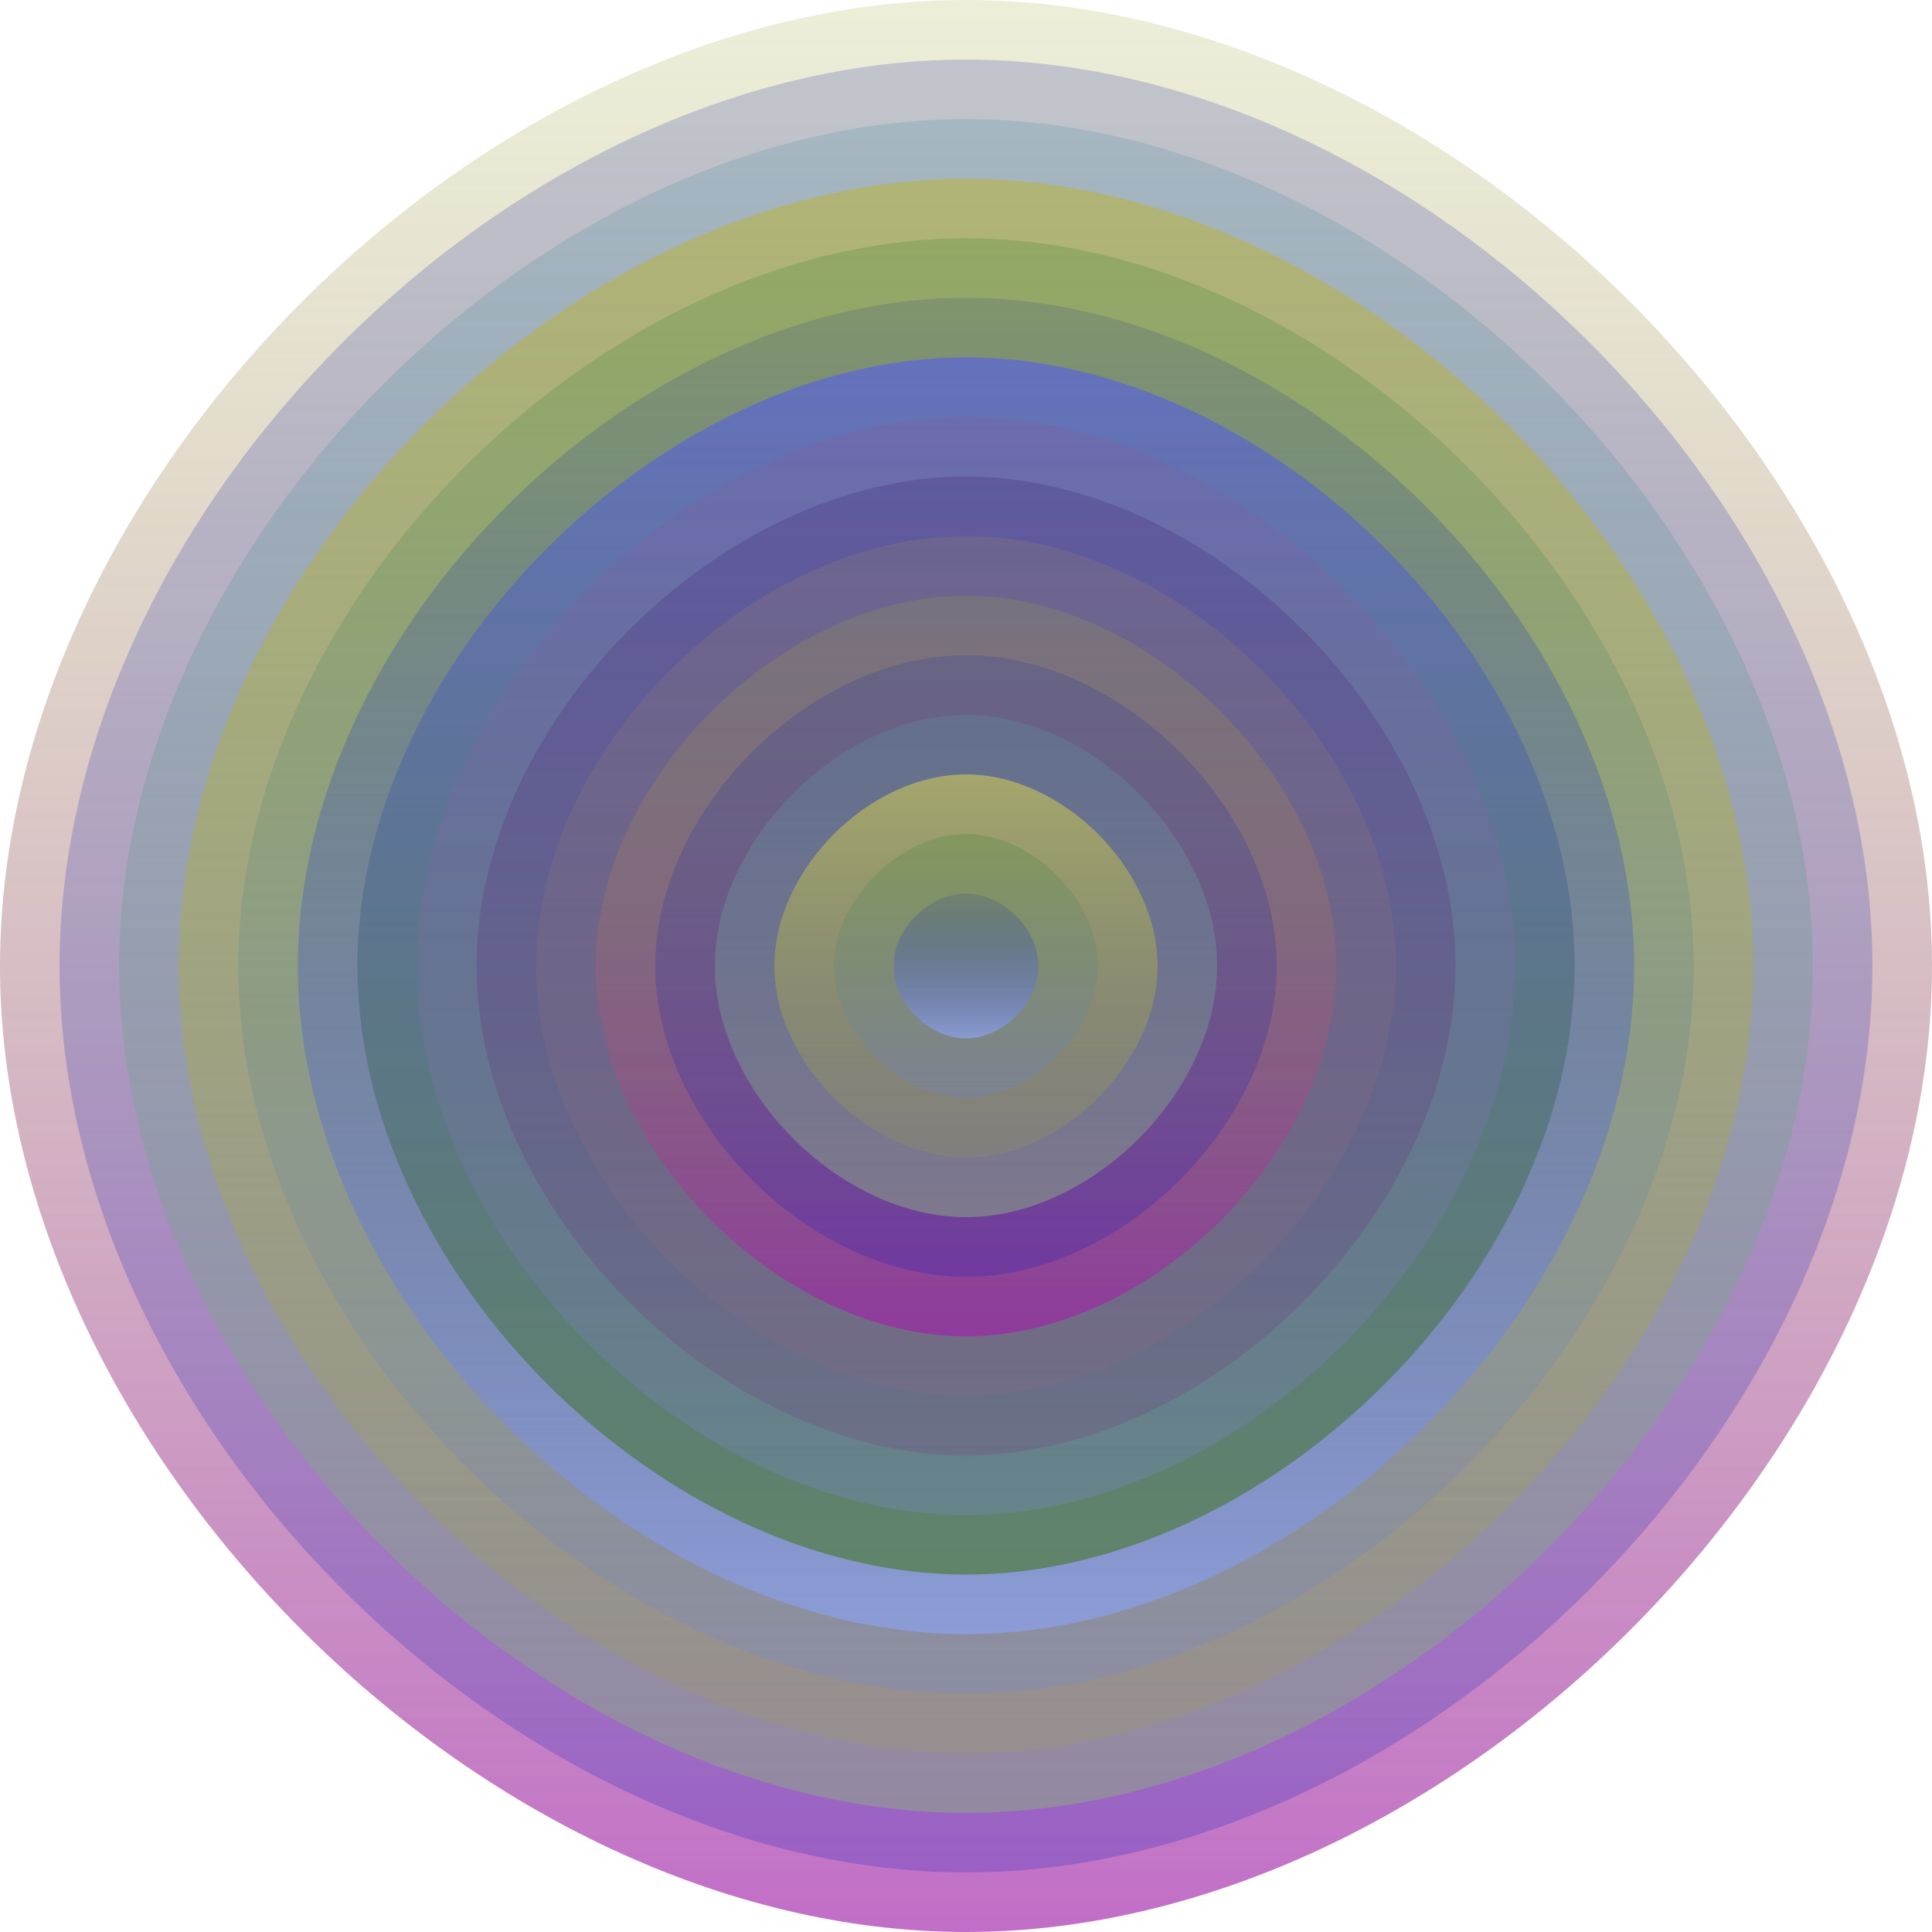
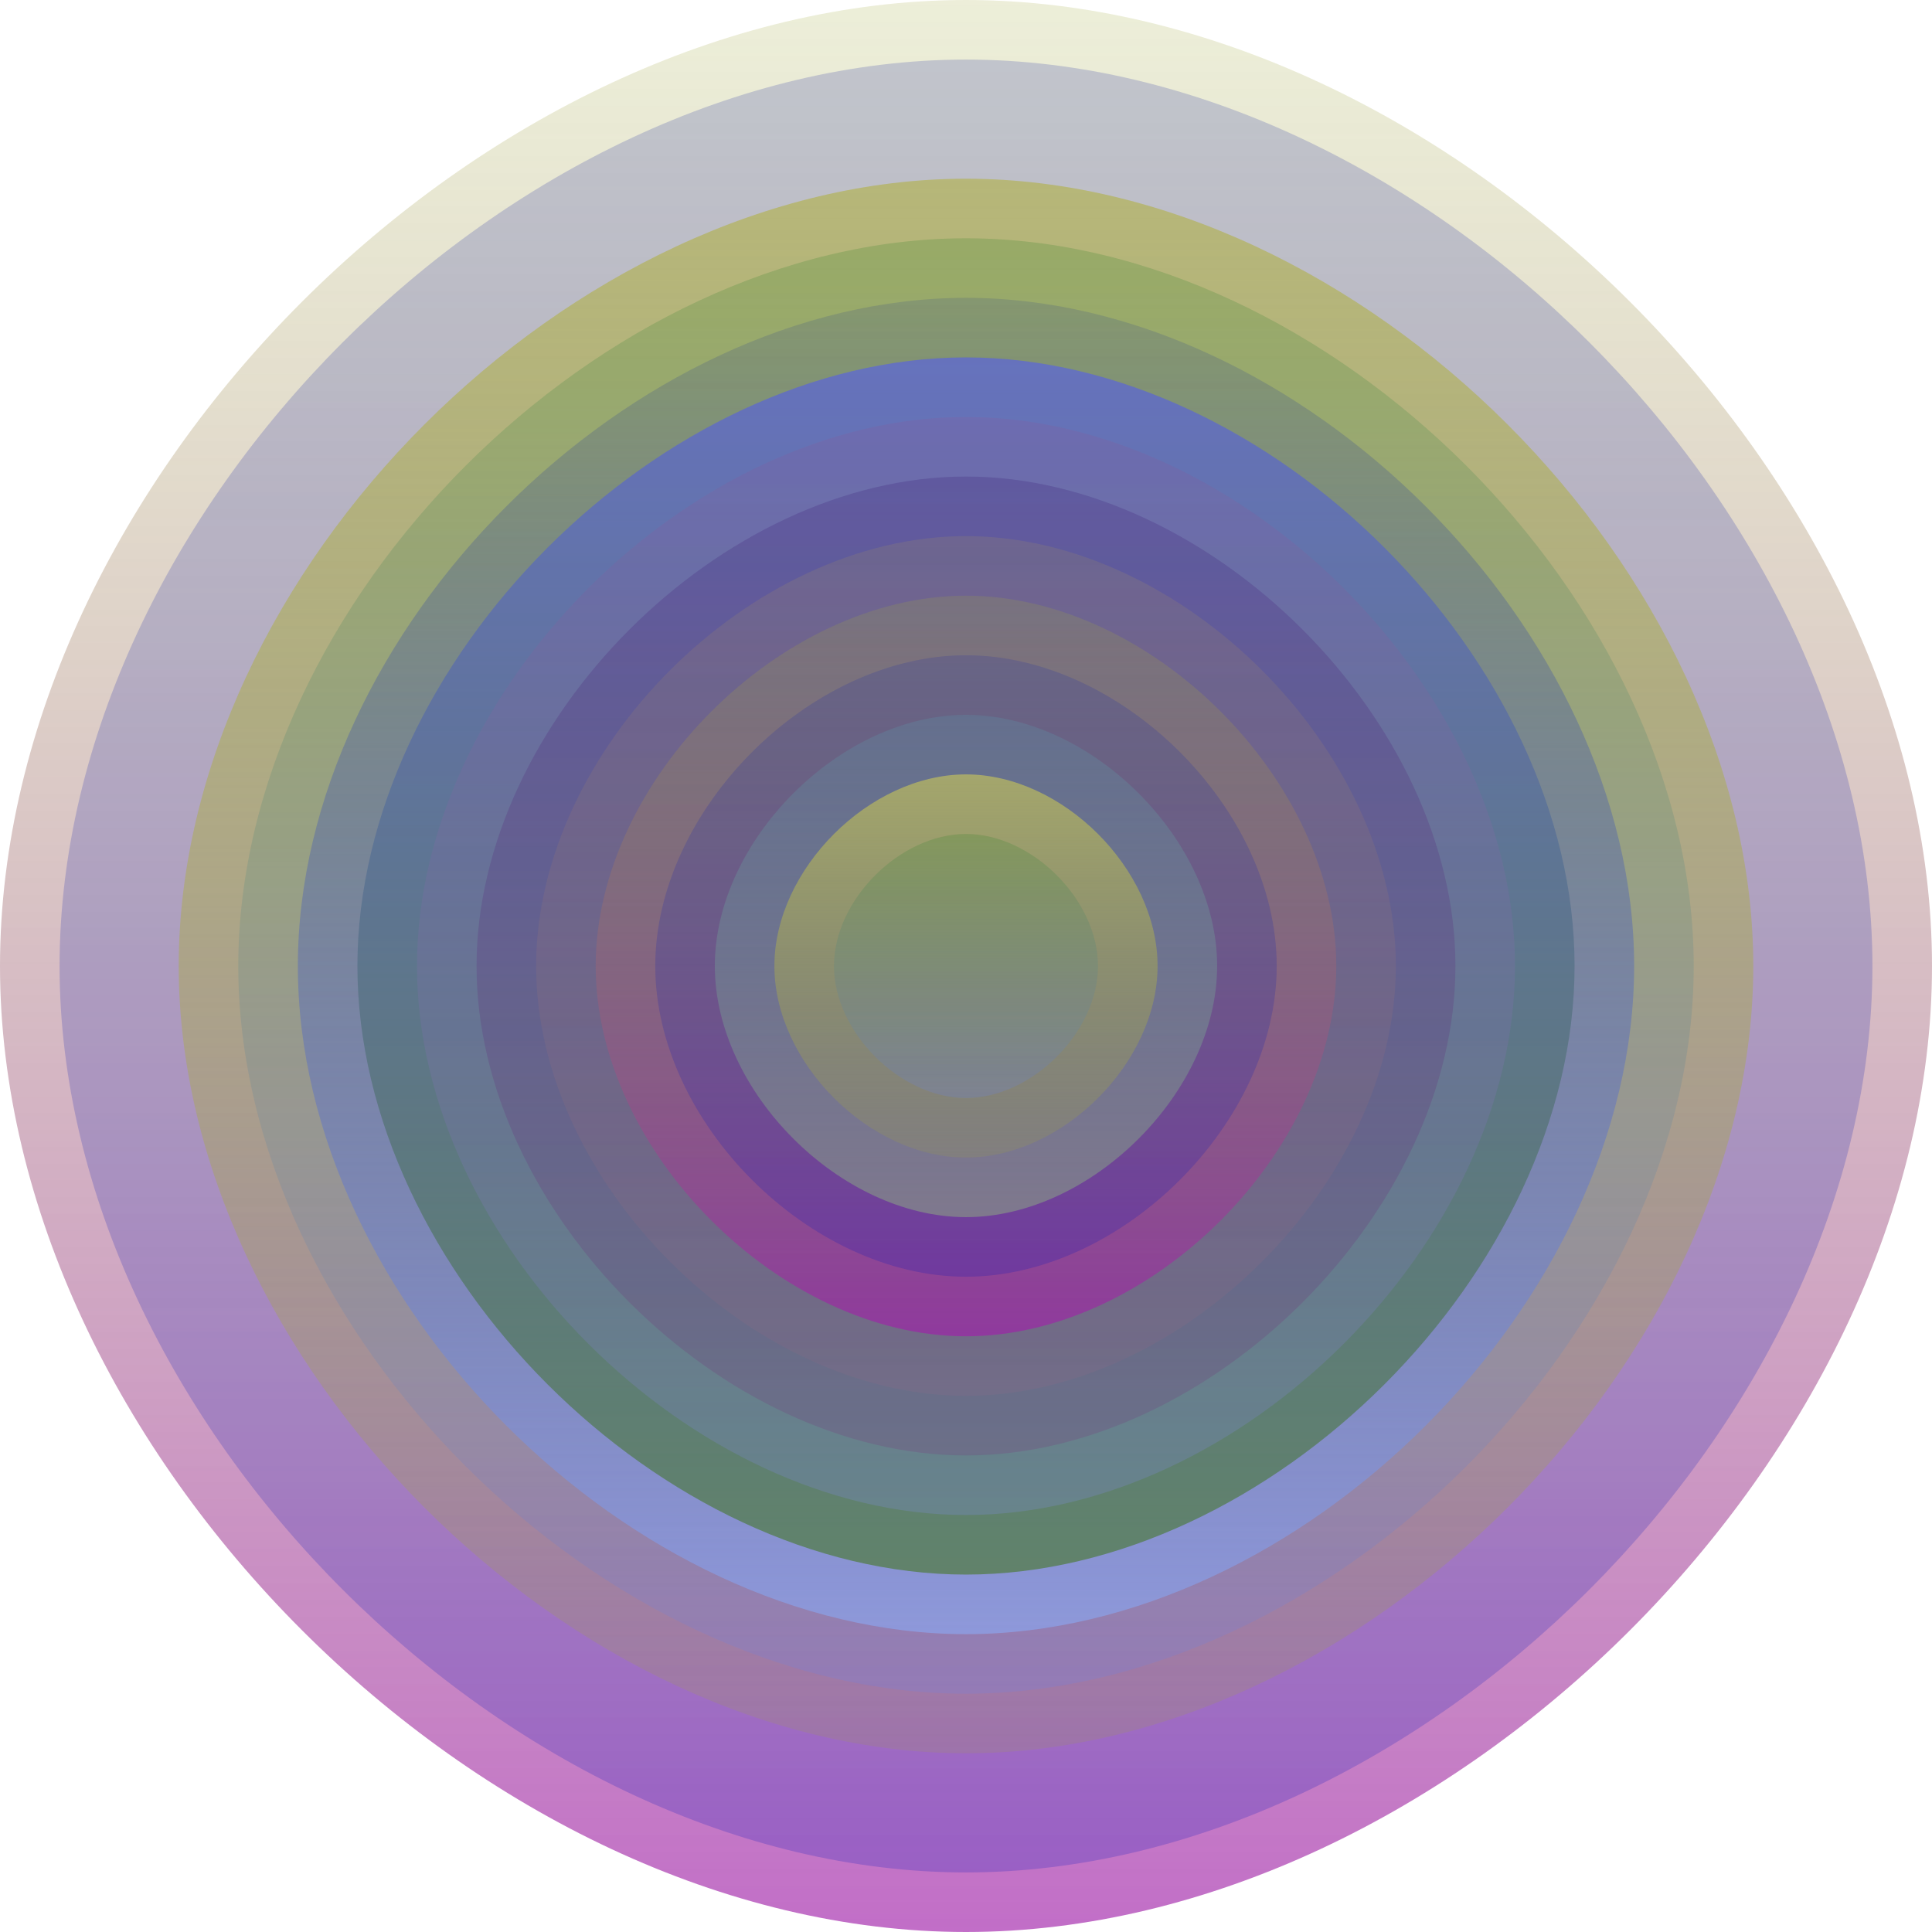
<svg xmlns="http://www.w3.org/2000/svg" width="1200" height="1200" viewBox="0 0 1200 1200">
  <defs>
    <linearGradient id="p0" x2="0" y2="1">
      <stop stop-color="rgba(160,170,60,0.195)" offset="0" />
      <stop stop-color="rgba(160,30,170,0.65)" offset="1" />
    </linearGradient>
    <linearGradient id="p1" x2="0" y2="1">
      <stop stop-color="rgba(40,50,160,0.216)" offset="0" />
      <stop stop-color="rgba(0,20,190,0.207)" offset="1" />
    </linearGradient>
    <linearGradient id="p2" x2="0" y2="1">
      <stop stop-color="rgba(90,150,170,0.255)" offset="0" />
      <stop stop-color="rgba(140,170,130,0.53)" offset="1" />
    </linearGradient>
    <linearGradient id="p3" x2="0" y2="1">
      <stop stop-color="rgba(180,180,100,0.8)" offset="0" />
      <stop stop-color="rgba(160,160,60,0.178)" offset="1" />
    </linearGradient>
    <linearGradient id="p4" x2="0" y2="1">
      <stop stop-color="rgba(50,130,40,0.224)" offset="0" />
      <stop stop-color="rgba(100,130,240,0.2)" offset="1" />
    </linearGradient>
    <linearGradient id="p5" x2="0" y2="1">
      <stop stop-color="rgba(30,50,140,0.160)" offset="0" />
      <stop stop-color="rgba(140,160,230,0.77)" offset="1" />
    </linearGradient>
    <linearGradient id="p6" x2="0" y2="1">
      <stop stop-color="rgba(90,100,220,0.70)" offset="0" />
      <stop stop-color="rgba(70,120,40,0.61)" offset="1" />
    </linearGradient>
    <linearGradient id="p7" x2="0" y2="1">
      <stop stop-color="rgba(160,70,130,0.135)" offset="0" />
      <stop stop-color="rgba(130,140,240,0.236)" offset="1" />
    </linearGradient>
    <linearGradient id="p8" x2="0" y2="1">
      <stop stop-color="rgba(40,0,100,0.179)" offset="0" />
      <stop stop-color="rgba(130,0,110,0.136)" offset="1" />
    </linearGradient>
    <linearGradient id="p9" x2="0" y2="1">
      <stop stop-color="rgba(170,150,90,0.185)" offset="0" />
      <stop stop-color="rgba(180,100,130,0.105)" offset="1" />
    </linearGradient>
    <linearGradient id="p10" x2="0" y2="1">
      <stop stop-color="rgba(170,40,190,0.131)" offset="0" />
      <stop stop-color="rgba(30,130,60,0.177)" offset="1" />
    </linearGradient>
    <linearGradient id="p11" x2="0" y2="1">
      <stop stop-color="rgba(50,130,210,0.181)" offset="0" />
      <stop stop-color="rgba(20,140,200,0.109)" offset="1" />
    </linearGradient>
    <linearGradient id="p12" x2="0" y2="1">
      <stop stop-color="rgba(150,130,250,0.61)" offset="0" />
      <stop stop-color="rgba(170,100,50,0.149)" offset="1" />
    </linearGradient>
    <linearGradient id="p13" x2="0" y2="1">
      <stop stop-color="rgba(180,80,0,0.247)" offset="0" />
      <stop stop-color="rgba(160,40,170,0.63)" offset="1" />
    </linearGradient>
    <linearGradient id="p14" x2="0" y2="1">
      <stop stop-color="rgba(130,30,220,0.115)" offset="0" />
      <stop stop-color="rgba(130,190,0,0.182)" offset="1" />
    </linearGradient>
    <linearGradient id="p15" x2="0" y2="1">
      <stop stop-color="rgba(50,110,160,0.117)" offset="0" />
      <stop stop-color="rgba(160,180,70,0.14)" offset="1" />
    </linearGradient>
  </defs>
  <path fill="url(&quot;#p0&quot;)" d="M0,600 C0,300 300,0 600,0 S1200,300 1200,600 900,1200 600,1200 0,900 0,600 " />
  <svg x="0" y="0">
    <g>
      <animateTransform attributeName="transform" type="rotate" from="0 600 600" to="360 600 600" dur="29s" repeatCount="indefinite" />
      <path fill="url(&quot;#p1&quot;)" d="M37,600 C37,318 318,37 600,37 S1163,318 1163,600 882,1163 600,1163 37,882 37,600 " />
      <svg x="37" y="37">
        <g>
          <animateTransform attributeName="transform" type="rotate" from="0 563 563" to="360 563 563" dur="56s" repeatCount="indefinite" />
-           <path fill="url(&quot;#p2&quot;)" d="M37,563 C37,300 300,37 563,37 S1089,300 1089,563 826,1089 563,1089 37,826 37,563 " />
          <svg x="37" y="37">
            <g>
              <animateTransform attributeName="transform" type="rotate" from="0 526 526" to="-360 526 526" dur="41s" repeatCount="indefinite" />
              <path fill="url(&quot;#p3&quot;)" d="M37,526 C37,281 281,37 526,37 S1015,281 1015,526 771,1015 526,1015 37,771 37,526 " />
              <svg x="37" y="37">
                <g>
                  <animateTransform attributeName="transform" type="rotate" from="0 489 489" to="-360 489 489" dur="47s" repeatCount="indefinite" />
                  <path fill="url(&quot;#p4&quot;)" d="M37,489 C37,263 263,37 489,37 S941,263 941,489 715,941 489,941 37,715 37,489 " />
                  <svg x="37" y="37">
                    <g>
                      <animateTransform attributeName="transform" type="rotate" from="0 452 452" to="360 452 452" dur="51s" repeatCount="indefinite" />
                      <path fill="url(&quot;#p5&quot;)" d="M37,452 C37,244 244,37 452,37 S867,244 867,452 660,867 452,867 37,660 37,452 " />
                      <svg x="37" y="37">
                        <g>
                          <animateTransform attributeName="transform" type="rotate" from="0 415 415" to="360 415 415" dur="21s" repeatCount="indefinite" />
                          <path fill="url(&quot;#p6&quot;)" d="M37,415 C37,226 226,37 415,37 S793,226 793,415 604,793 415,793 37,604 37,415 " />
                          <svg x="37" y="37">
                            <g>
                              <animateTransform attributeName="transform" type="rotate" from="0 378 378" to="-360 378 378" dur="16s" repeatCount="indefinite" />
                              <path fill="url(&quot;#p7&quot;)" d="M37,378 C37,207 207,37 378,37 S719,207 719,378 549,719 378,719 37,549 37,378 " />
                              <svg x="37" y="37">
                                <g>
                                  <animateTransform attributeName="transform" type="rotate" from="0 341 341" to="-360 341 341" dur="50s" repeatCount="indefinite" />
                                  <path fill="url(&quot;#p8&quot;)" d="M37,341 C37,189 189,37 341,37 S645,189 645,341 493,645 341,645 37,493 37,341 " />
                                  <svg x="37" y="37">
                                    <g>
                                      <animateTransform attributeName="transform" type="rotate" from="0 304 304" to="360 304 304" dur="41s" repeatCount="indefinite" />
                                      <path fill="url(&quot;#p9&quot;)" d="M37,304 C37,170 170,37 304,37 S571,170 571,304 438,571 304,571 37,438 37,304 " />
                                      <svg x="37" y="37">
                                        <g>
                                          <animateTransform attributeName="transform" type="rotate" from="0 267 267" to="360 267 267" dur="16s" repeatCount="indefinite" />
                                          <path fill="url(&quot;#p0&quot;)" d="M37,267 C37,152 152,37 267,37 S497,152 497,267 382,497 267,497 37,382 37,267 " />
                                          <svg x="37" y="37">
                                            <g>
                                              <animateTransform attributeName="transform" type="rotate" from="0 230 230" to="360 230 230" dur="62s" repeatCount="indefinite" />
                                              <path fill="url(&quot;#p1&quot;)" d="M37,230 C37,133 133,37 230,37 S423,133 423,230 327,423 230,423 37,327 37,230 " />
                                              <svg x="37" y="37">
                                                <g>
                                                  <animateTransform attributeName="transform" type="rotate" from="0 193 193" to="-360 193 193" dur="46s" repeatCount="indefinite" />
                                                  <path fill="url(&quot;#p2&quot;)" d="M37,193 C37,115 115,37 193,37 S349,115 349,193 271,349 193,349 37,271 37,193 " />
                                                  <svg x="37" y="37">
                                                    <g>
                                                      <animateTransform attributeName="transform" type="rotate" from="0 156 156" to="360 156 156" dur="61s" repeatCount="indefinite" />
                                                      <path fill="url(&quot;#p3&quot;)" d="M37,156 C37,96 96,37 156,37 S275,96 275,156 216,275 156,275 37,216 37,156 " />
                                                      <svg x="37" y="37">
                                                        <g>
                                                          <animateTransform attributeName="transform" type="rotate" from="0 119 119" to="360 119 119" dur="25s" repeatCount="indefinite" />
                                                          <path fill="url(&quot;#p4&quot;)" d="M37,119 C37,78 78,37 119,37 S201,78 201,119 160,201 119,201 37,160 37,119 " />
                                                          <svg x="37" y="37">
                                                            <g>
                                                              <animateTransform attributeName="transform" type="rotate" from="0 82 82" to="360 82 82" dur="46s" repeatCount="indefinite" />
-                                                               <path fill="url(&quot;#p5&quot;)" d="M37,82 C37,59 59,37 82,37 S127,59 127,82 105,127 82,127 37,105 37,82 " />
                                                              <svg x="37" y="37">
                                                                <g>
                                                                  <animateTransform attributeName="transform" type="rotate" from="0 45 45" to="360 45 45" dur="64s" repeatCount="indefinite" />
                                                                </g>
                                                              </svg>
                                                            </g>
                                                          </svg>
                                                        </g>
                                                      </svg>
                                                    </g>
                                                  </svg>
                                                </g>
                                              </svg>
                                            </g>
                                          </svg>
                                        </g>
                                      </svg>
                                    </g>
                                  </svg>
                                </g>
                              </svg>
                            </g>
                          </svg>
                        </g>
                      </svg>
                    </g>
                  </svg>
                </g>
              </svg>
            </g>
          </svg>
        </g>
      </svg>
    </g>
  </svg>
</svg>